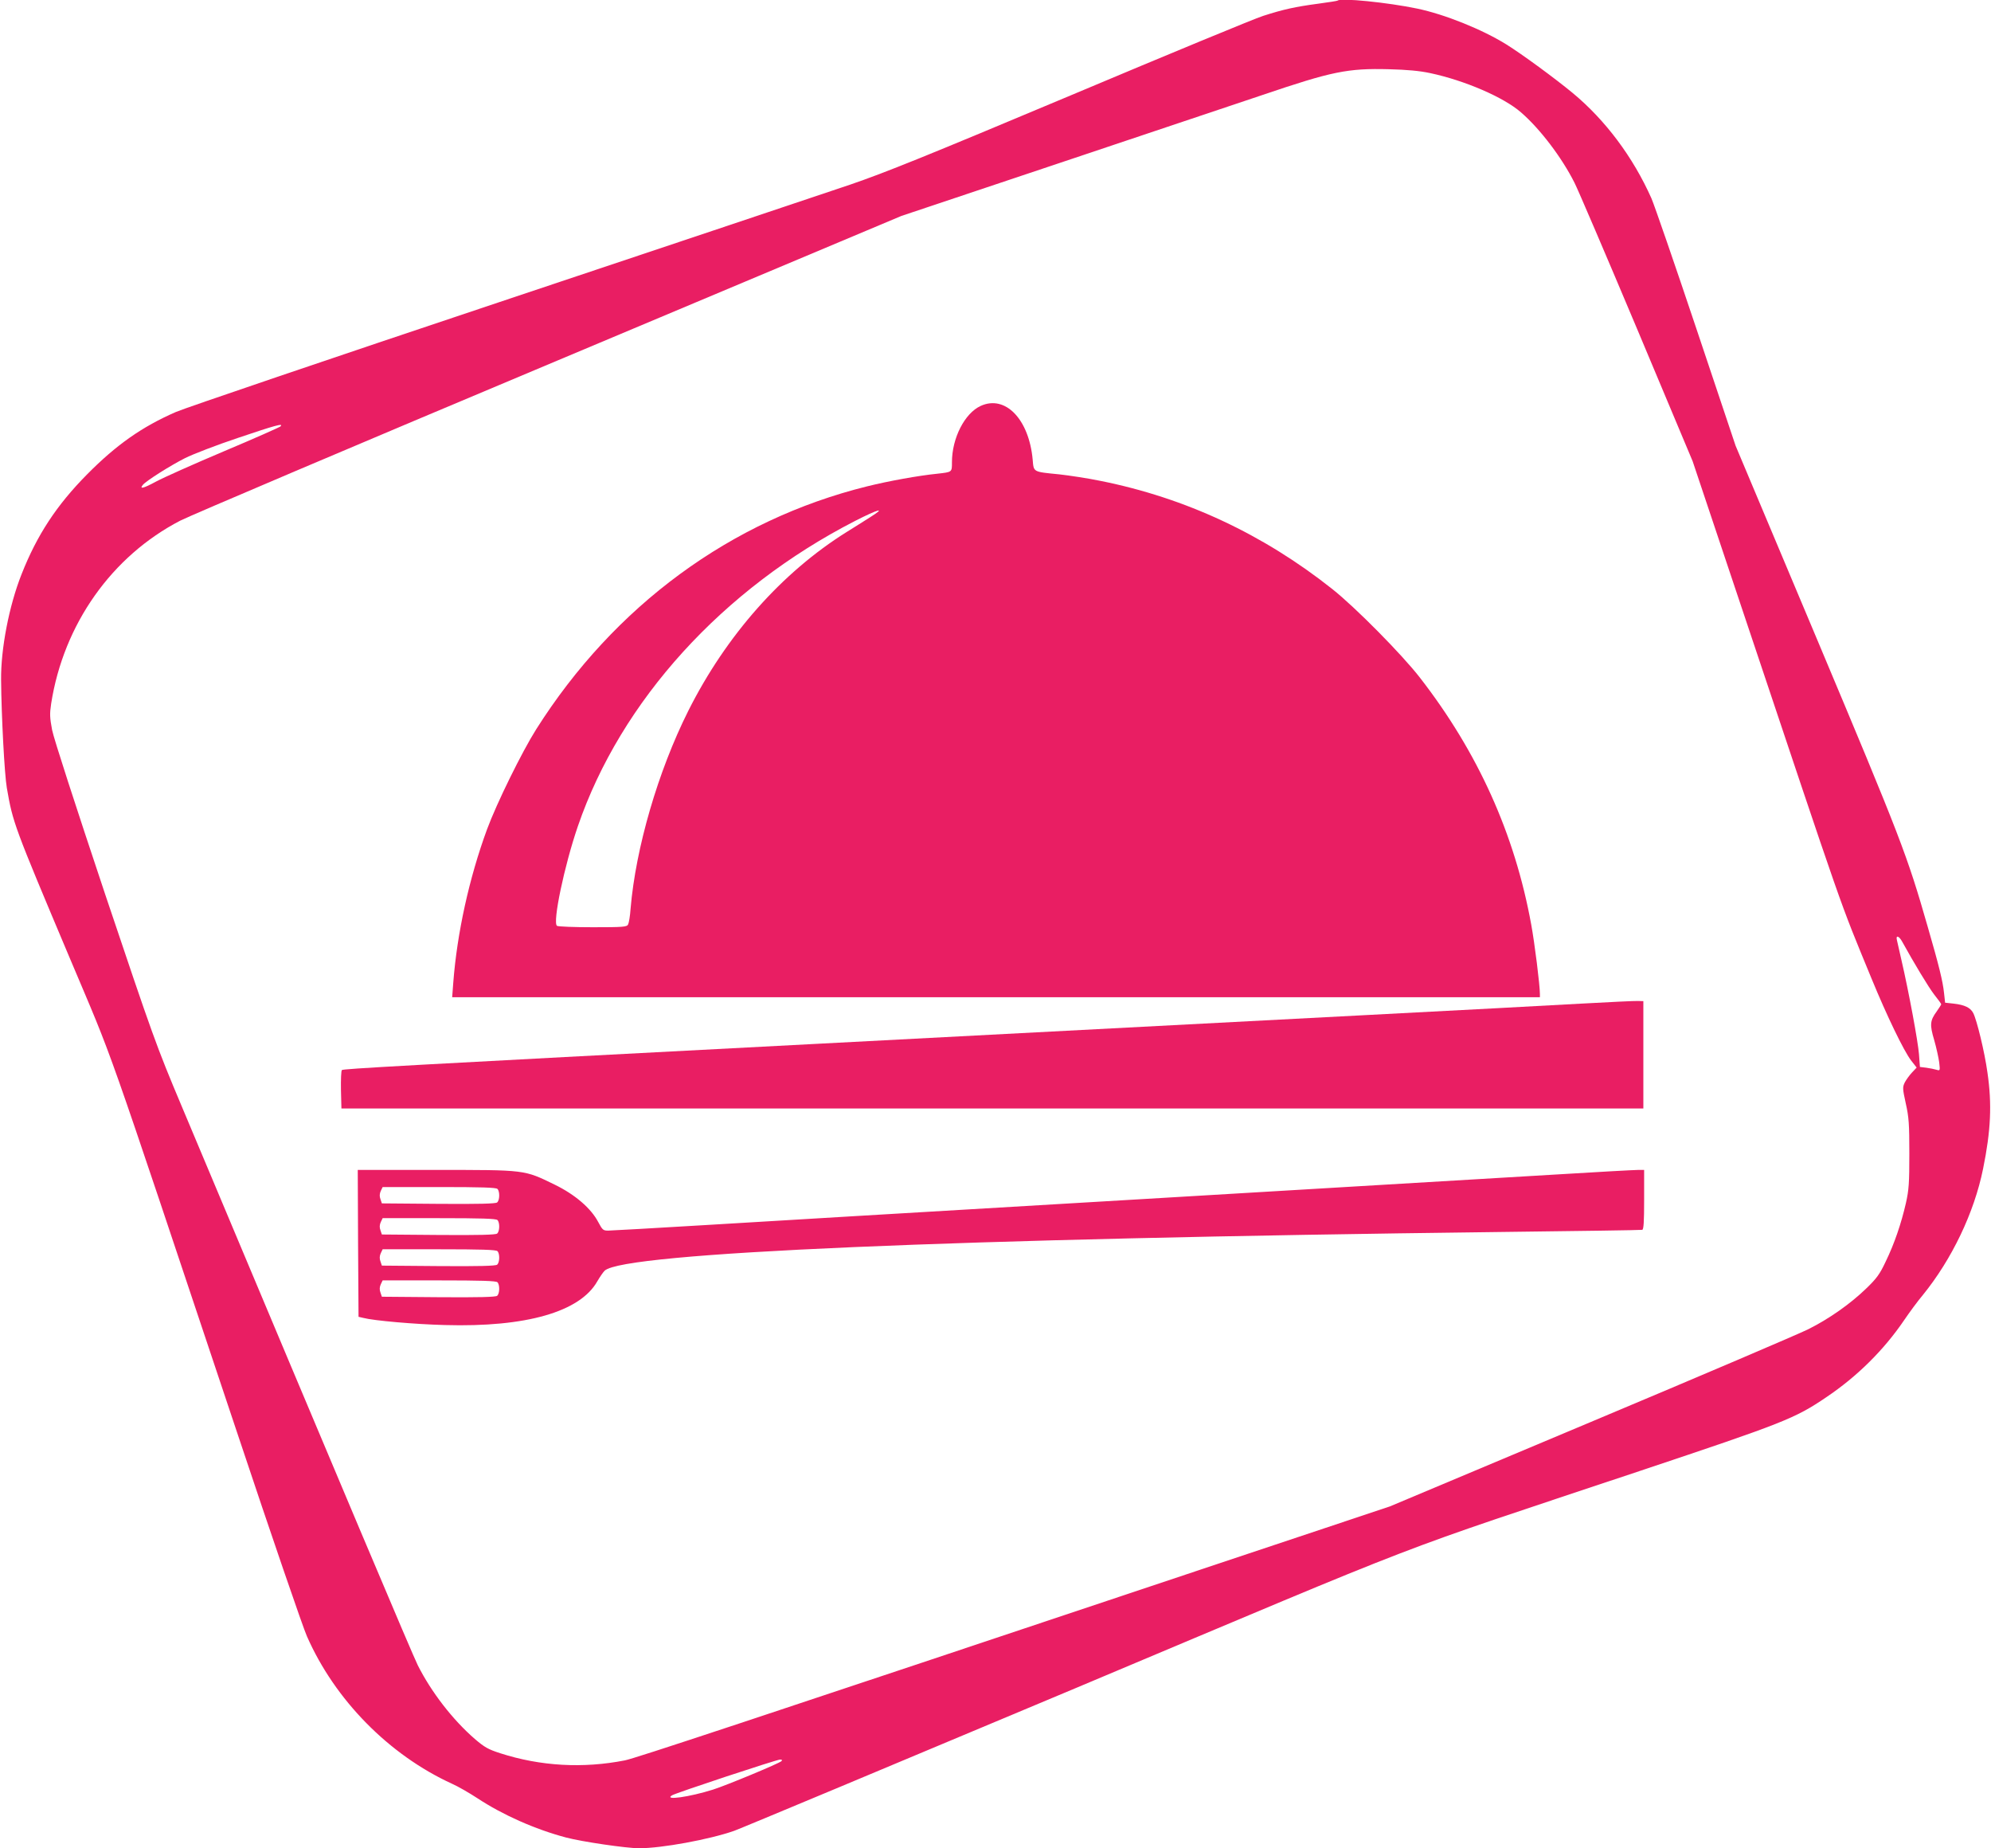
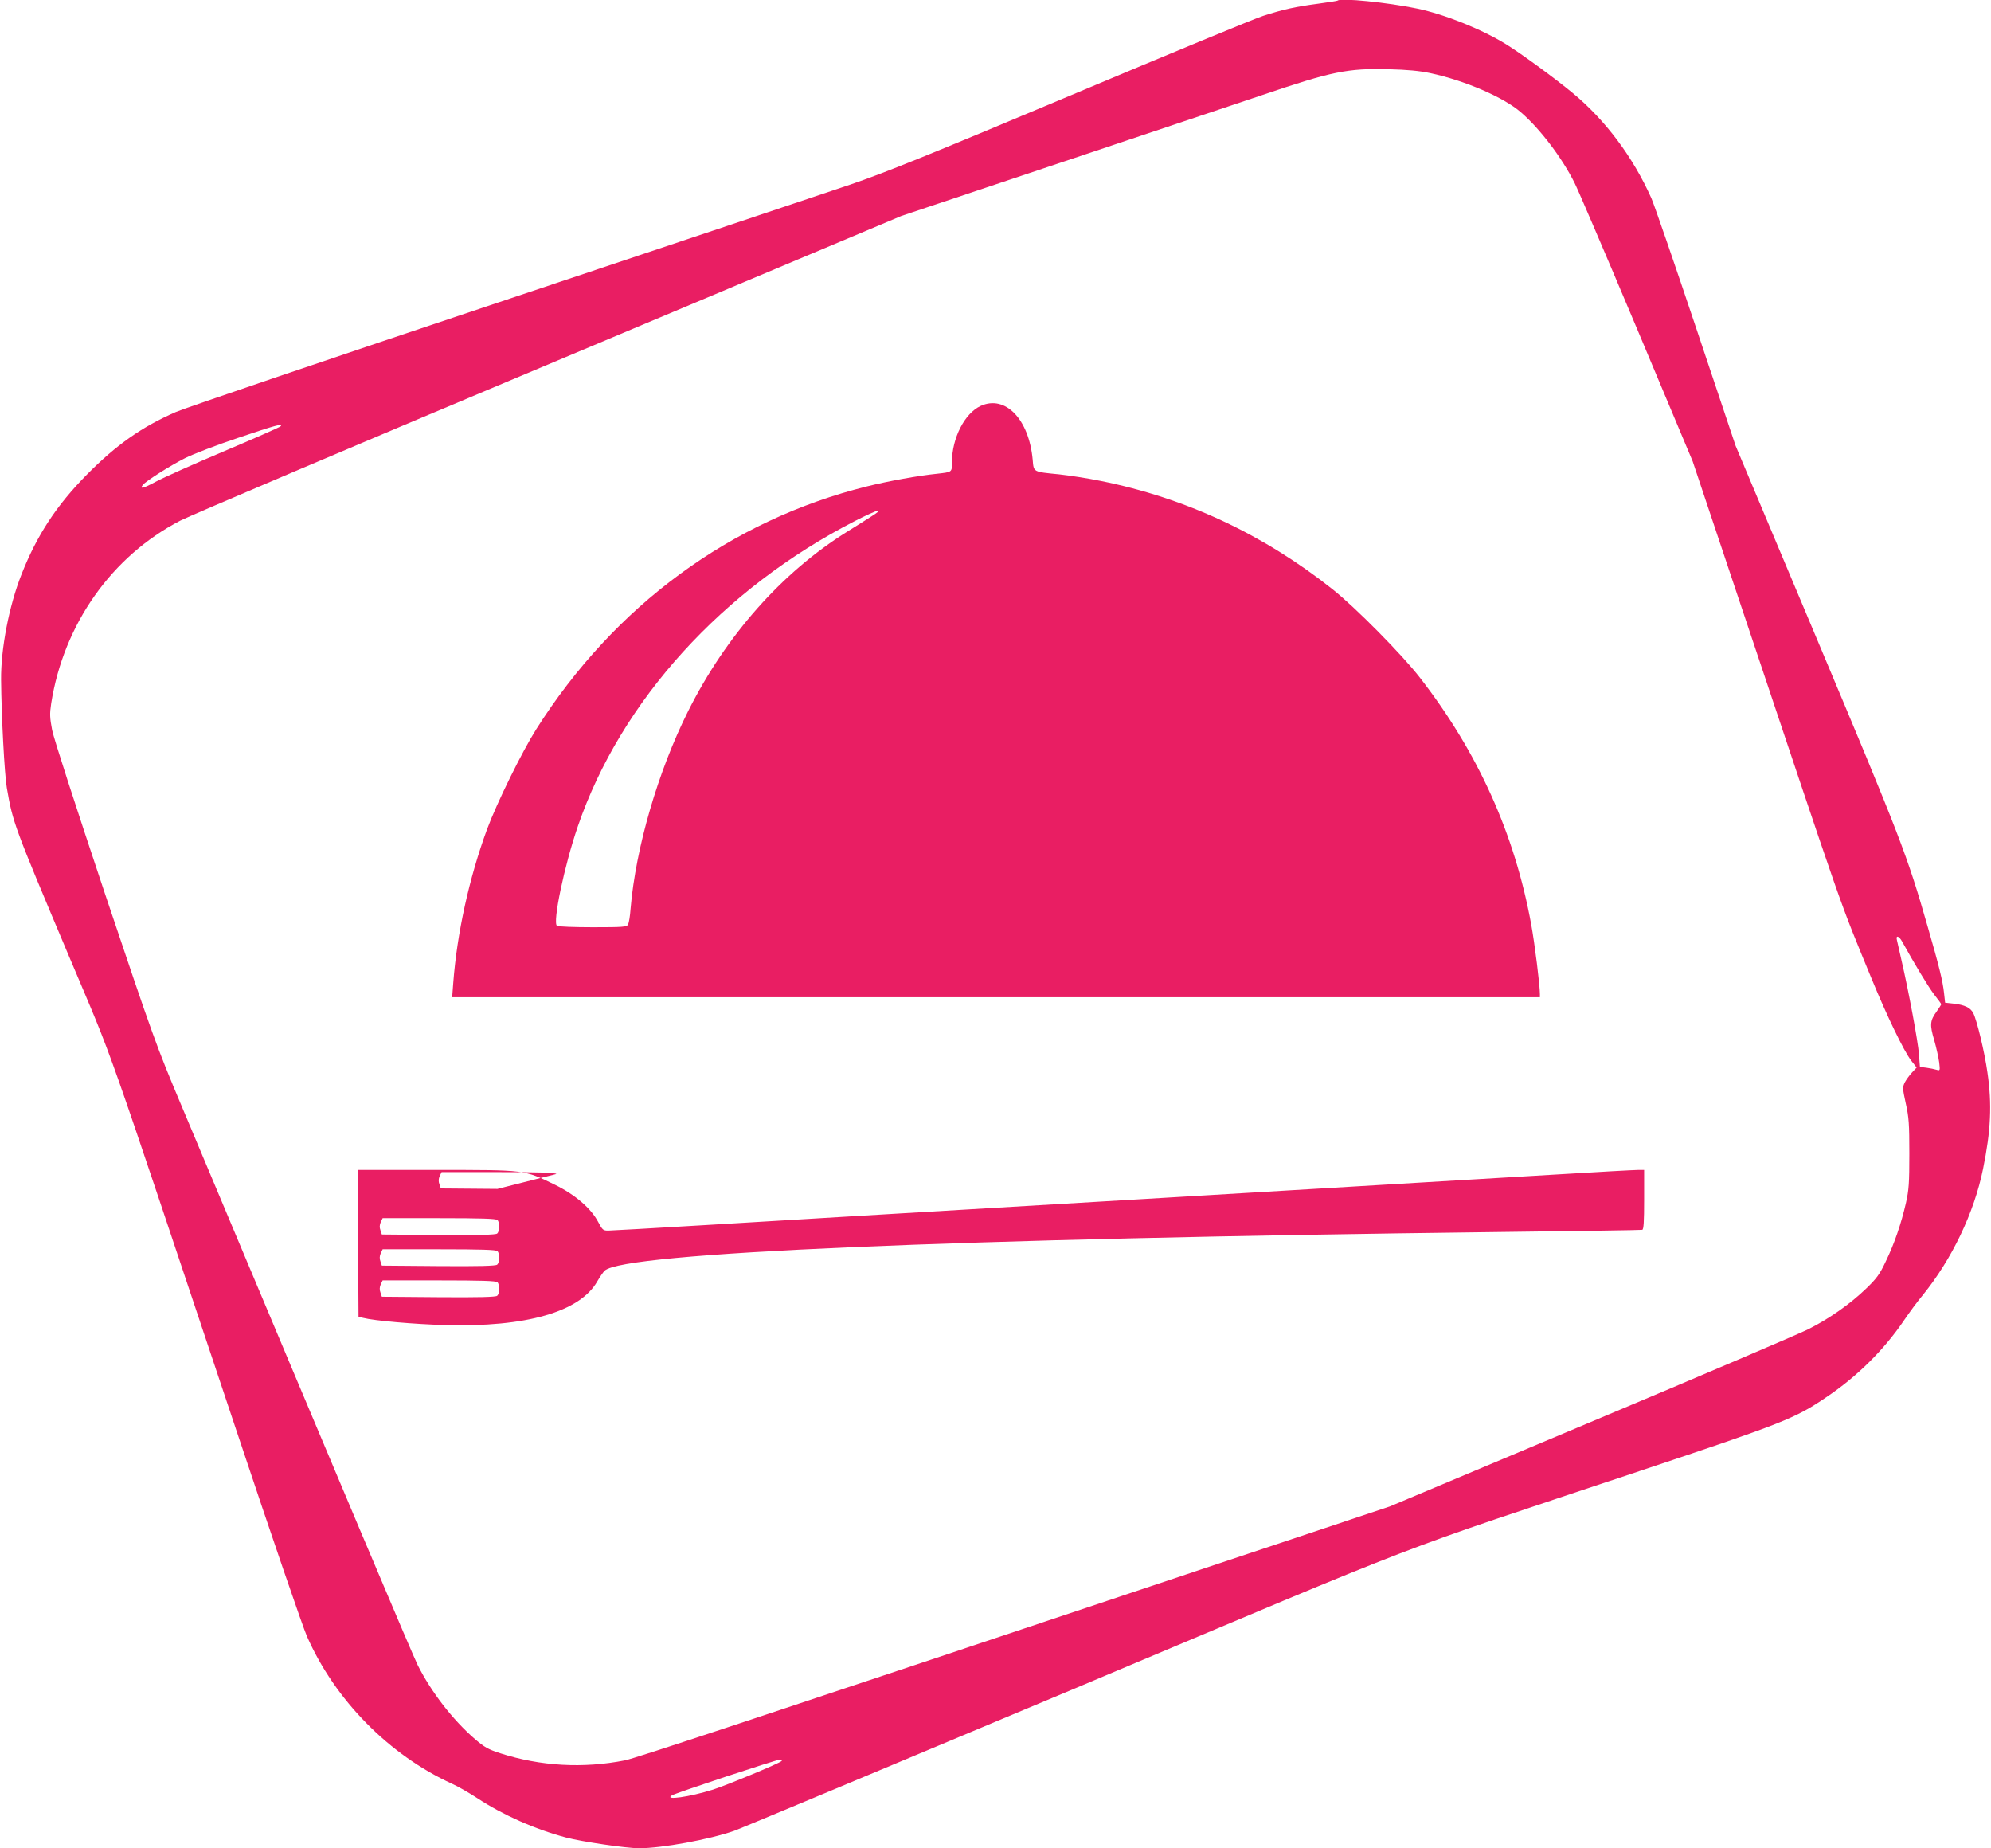
<svg xmlns="http://www.w3.org/2000/svg" version="1.0" width="1280pt" height="1188pt" viewBox="0 0 1280 1188" preserveAspectRatio="xMidYMid meet">
  <g transform="translate(0,1188) scale(0.1,-0.1)" fill="#e91e63" stroke="none">
    <path d="M8599 11876 c-2 -2 -59 -11 -126 -20 -143 -19 -222 -36 -352 -78 -52 -16 -608 -246 -1235 -510 -931 -391 -1193 -497 -1421 -575 -154 -52 -1169 -392 -2255 -755 -1086 -363 -2022 -681 -2079 -706 -218 -95 -383 -211 -571 -401 -196 -198 -322 -390 -421 -641 -81 -204 -134 -481 -132 -680 2 -233 22 -610 37 -695 39 -224 45 -241 401 -1085 303 -719 189 -396 1080 -3060 221 -663 423 -1251 448 -1307 180 -410 528 -763 932 -948 39 -17 113 -60 165 -94 161 -106 369 -199 569 -252 102 -27 388 -69 470 -69 145 0 451 56 611 112 47 17 1032 429 2190 915 2375 999 1974 844 3635 1399 922 308 994 336 1196 473 198 133 370 303 501 496 34 50 87 122 119 160 187 230 331 530 388 812 50 245 58 416 28 620 -18 131 -68 336 -91 381 -18 35 -55 53 -126 61 l-55 6 -7 63 c-8 76 -33 177 -104 422 -134 467 -171 563 -715 1857 l-521 1238 -253 755 c-139 415 -269 791 -288 835 -118 265 -296 503 -506 677 -115 95 -325 249 -426 312 -156 97 -397 194 -575 231 -187 39 -492 70 -511 51z m596 -466 c221 -47 472 -155 583 -252 123 -106 263 -291 344 -452 23 -45 203 -466 401 -936 l359 -855 308 -920 c688 -2054 627 -1882 842 -2405 99 -241 207 -464 254 -526 l36 -46 -30 -32 c-16 -17 -37 -46 -46 -63 -15 -31 -15 -39 6 -135 20 -89 23 -132 23 -323 0 -190 -3 -233 -22 -318 -30 -131 -74 -261 -130 -376 -38 -81 -58 -108 -123 -171 -104 -101 -241 -197 -375 -264 -60 -30 -690 -299 -1400 -597 l-1290 -542 -1115 -372 c-3099 -1036 -3731 -1245 -3802 -1260 -269 -53 -543 -38 -803 46 -77 25 -100 38 -163 92 -142 123 -280 302 -366 473 -37 75 -447 1045 -1516 3589 -166 394 -185 448 -495 1370 -192 575 -329 997 -340 1053 -15 80 -16 103 -6 170 80 510 390 948 831 1176 58 30 1124 483 2370 1006 l2265 952 1025 343 c564 189 1147 384 1295 434 448 152 549 173 815 166 115 -3 195 -10 265 -25z m-7392 -2271 c-5 -5 -169 -78 -364 -160 -194 -82 -391 -170 -437 -195 -81 -44 -108 -50 -83 -20 22 26 175 123 270 171 52 26 205 85 340 130 240 81 297 97 274 74z m10425 -3310 c75 -136 170 -294 207 -342 25 -31 45 -59 45 -62 0 -3 -13 -23 -29 -46 -43 -59 -46 -85 -16 -185 14 -49 28 -113 32 -143 6 -54 6 -54 -18 -47 -13 4 -42 10 -65 13 l-41 5 -6 82 c-6 79 -65 399 -113 606 -13 58 -26 115 -29 128 -8 32 13 27 33 -9z m-7204 -5269 c-15 -15 -352 -155 -440 -183 -152 -48 -318 -71 -264 -37 23 15 673 230 695 230 12 0 16 -3 9 -10z" />
    <path d="M6305 9271 c-103 -47 -185 -207 -185 -362 0 -65 2 -63 -95 -74 -120 -12 -313 -47 -450 -81 -876 -217 -1625 -767 -2128 -1562 -91 -144 -254 -475 -316 -643 -115 -313 -193 -669 -217 -986 l-7 -93 3497 0 3496 0 0 20 c0 57 -34 329 -56 448 -106 582 -343 1107 -716 1587 -114 147 -414 451 -563 569 -444 352 -944 586 -1490 695 -82 17 -202 35 -265 42 -171 17 -164 13 -171 95 -24 260 -176 417 -334 345z m-710 -715 c-38 -25 -107 -67 -151 -95 -418 -261 -776 -666 -1019 -1150 -195 -389 -338 -882 -371 -1271 -3 -47 -11 -93 -16 -102 -8 -16 -29 -18 -226 -18 -119 0 -223 4 -231 9 -30 19 47 387 134 640 277 807 931 1526 1783 1963 151 77 202 90 97 24z" />
-     <path d="M10165 5429 c-181 -10 -807 -44 -1390 -74 -583 -30 -1357 -71 -1720 -90 -363 -19 -1180 -62 -1815 -95 -2683 -140 -3034 -160 -3042 -168 -5 -5 -7 -62 -6 -128 l3 -119 4185 0 4185 0 0 345 0 345 -35 1 c-19 1 -183 -7 -365 -17z" />
-     <path d="M2302 3888 l3 -472 30 -7 c68 -18 333 -41 525 -46 523 -15 869 85 980 281 17 29 38 60 48 69 126 115 2230 205 5747 248 501 6 916 12 923 14 9 3 12 51 12 195 l0 190 -40 0 c-21 0 -263 -13 -537 -30 -517 -31 -825 -49 -2523 -150 -1897 -112 -2364 -140 -2945 -175 -319 -19 -596 -35 -615 -35 -32 0 -37 4 -64 55 -46 88 -149 177 -281 241 -197 96 -184 94 -762 94 l-503 0 2 -472z m896 350 c16 -16 15 -73 -2 -87 -9 -8 -117 -11 -377 -9 l-364 3 -9 27 c-7 18 -6 35 2 53 l12 25 363 0 c269 0 366 -3 375 -12z m0 -200 c16 -16 15 -73 -2 -87 -9 -8 -117 -11 -377 -9 l-364 3 -9 27 c-7 18 -6 35 2 53 l12 25 363 0 c269 0 366 -3 375 -12z m0 -200 c16 -16 15 -73 -2 -87 -9 -8 -117 -11 -377 -9 l-364 3 -9 27 c-7 18 -6 35 2 53 l12 25 363 0 c269 0 366 -3 375 -12z m0 -200 c16 -16 15 -73 -2 -87 -9 -8 -117 -11 -377 -9 l-364 3 -9 27 c-7 18 -6 35 2 53 l12 25 363 0 c269 0 366 -3 375 -12z" />
+     <path d="M2302 3888 l3 -472 30 -7 c68 -18 333 -41 525 -46 523 -15 869 85 980 281 17 29 38 60 48 69 126 115 2230 205 5747 248 501 6 916 12 923 14 9 3 12 51 12 195 l0 190 -40 0 c-21 0 -263 -13 -537 -30 -517 -31 -825 -49 -2523 -150 -1897 -112 -2364 -140 -2945 -175 -319 -19 -596 -35 -615 -35 -32 0 -37 4 -64 55 -46 88 -149 177 -281 241 -197 96 -184 94 -762 94 l-503 0 2 -472z m896 350 l-364 3 -9 27 c-7 18 -6 35 2 53 l12 25 363 0 c269 0 366 -3 375 -12z m0 -200 c16 -16 15 -73 -2 -87 -9 -8 -117 -11 -377 -9 l-364 3 -9 27 c-7 18 -6 35 2 53 l12 25 363 0 c269 0 366 -3 375 -12z m0 -200 c16 -16 15 -73 -2 -87 -9 -8 -117 -11 -377 -9 l-364 3 -9 27 c-7 18 -6 35 2 53 l12 25 363 0 c269 0 366 -3 375 -12z m0 -200 c16 -16 15 -73 -2 -87 -9 -8 -117 -11 -377 -9 l-364 3 -9 27 c-7 18 -6 35 2 53 l12 25 363 0 c269 0 366 -3 375 -12z" />
  </g>
</svg>